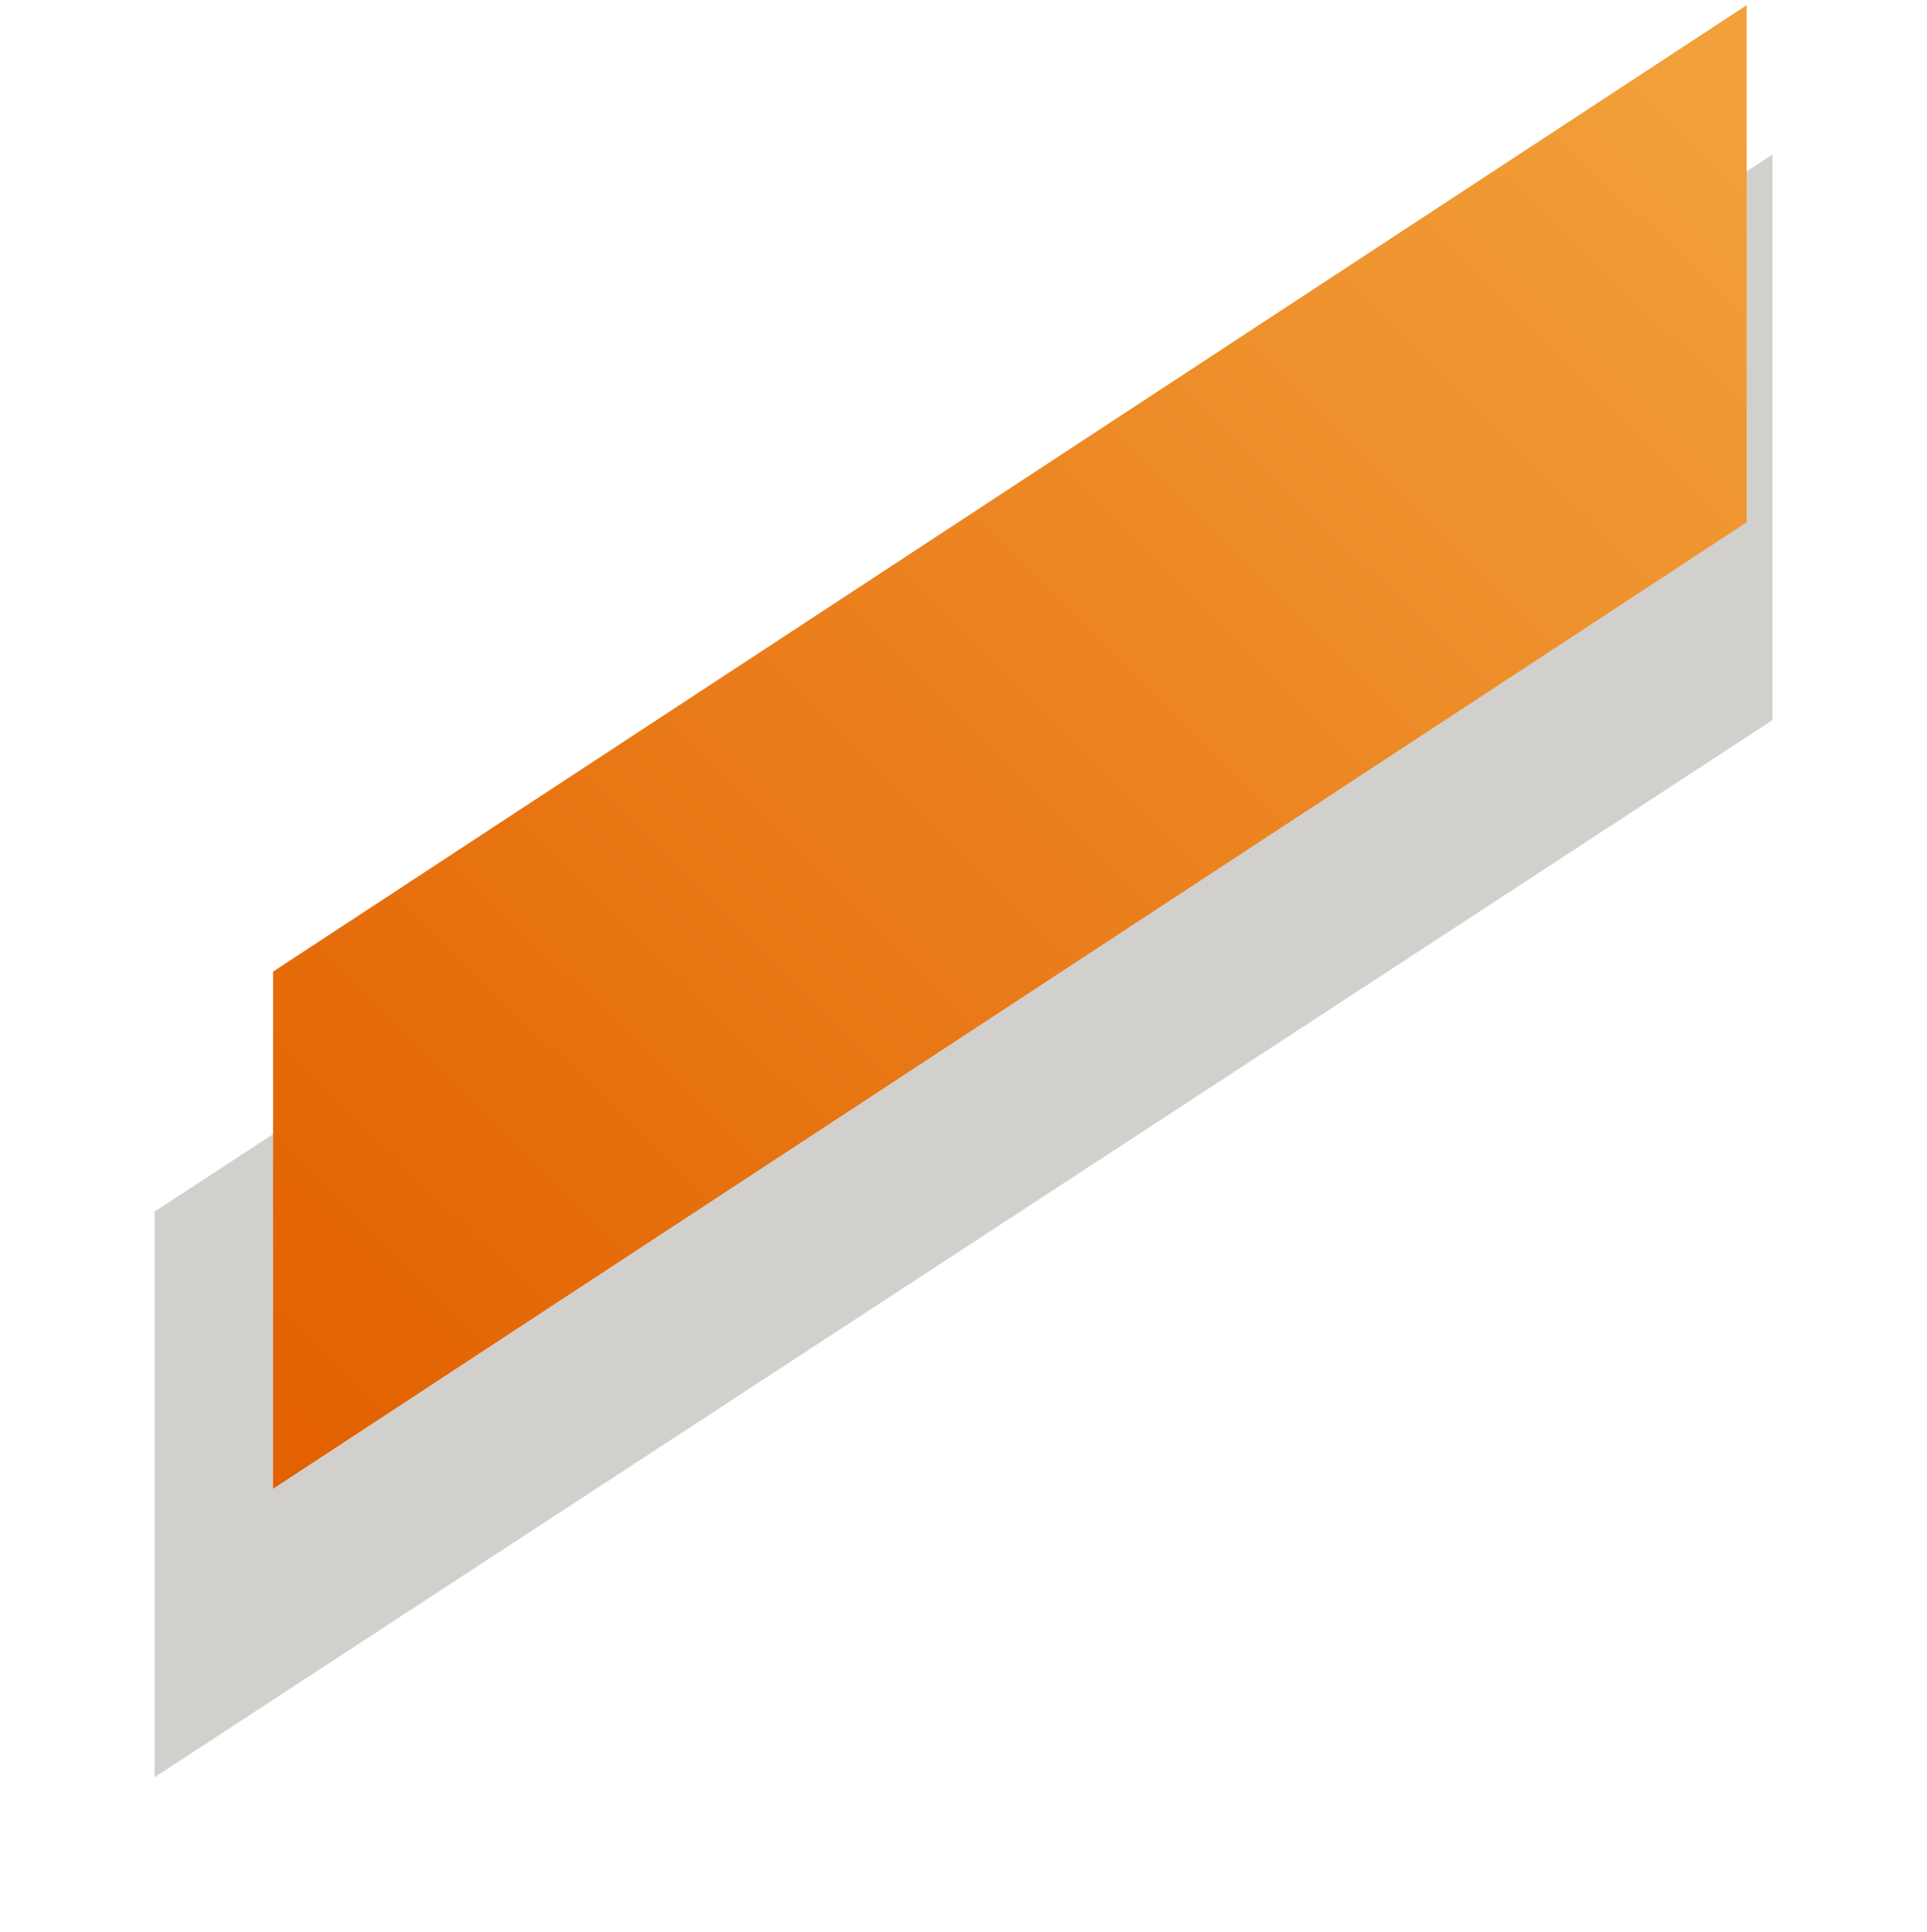
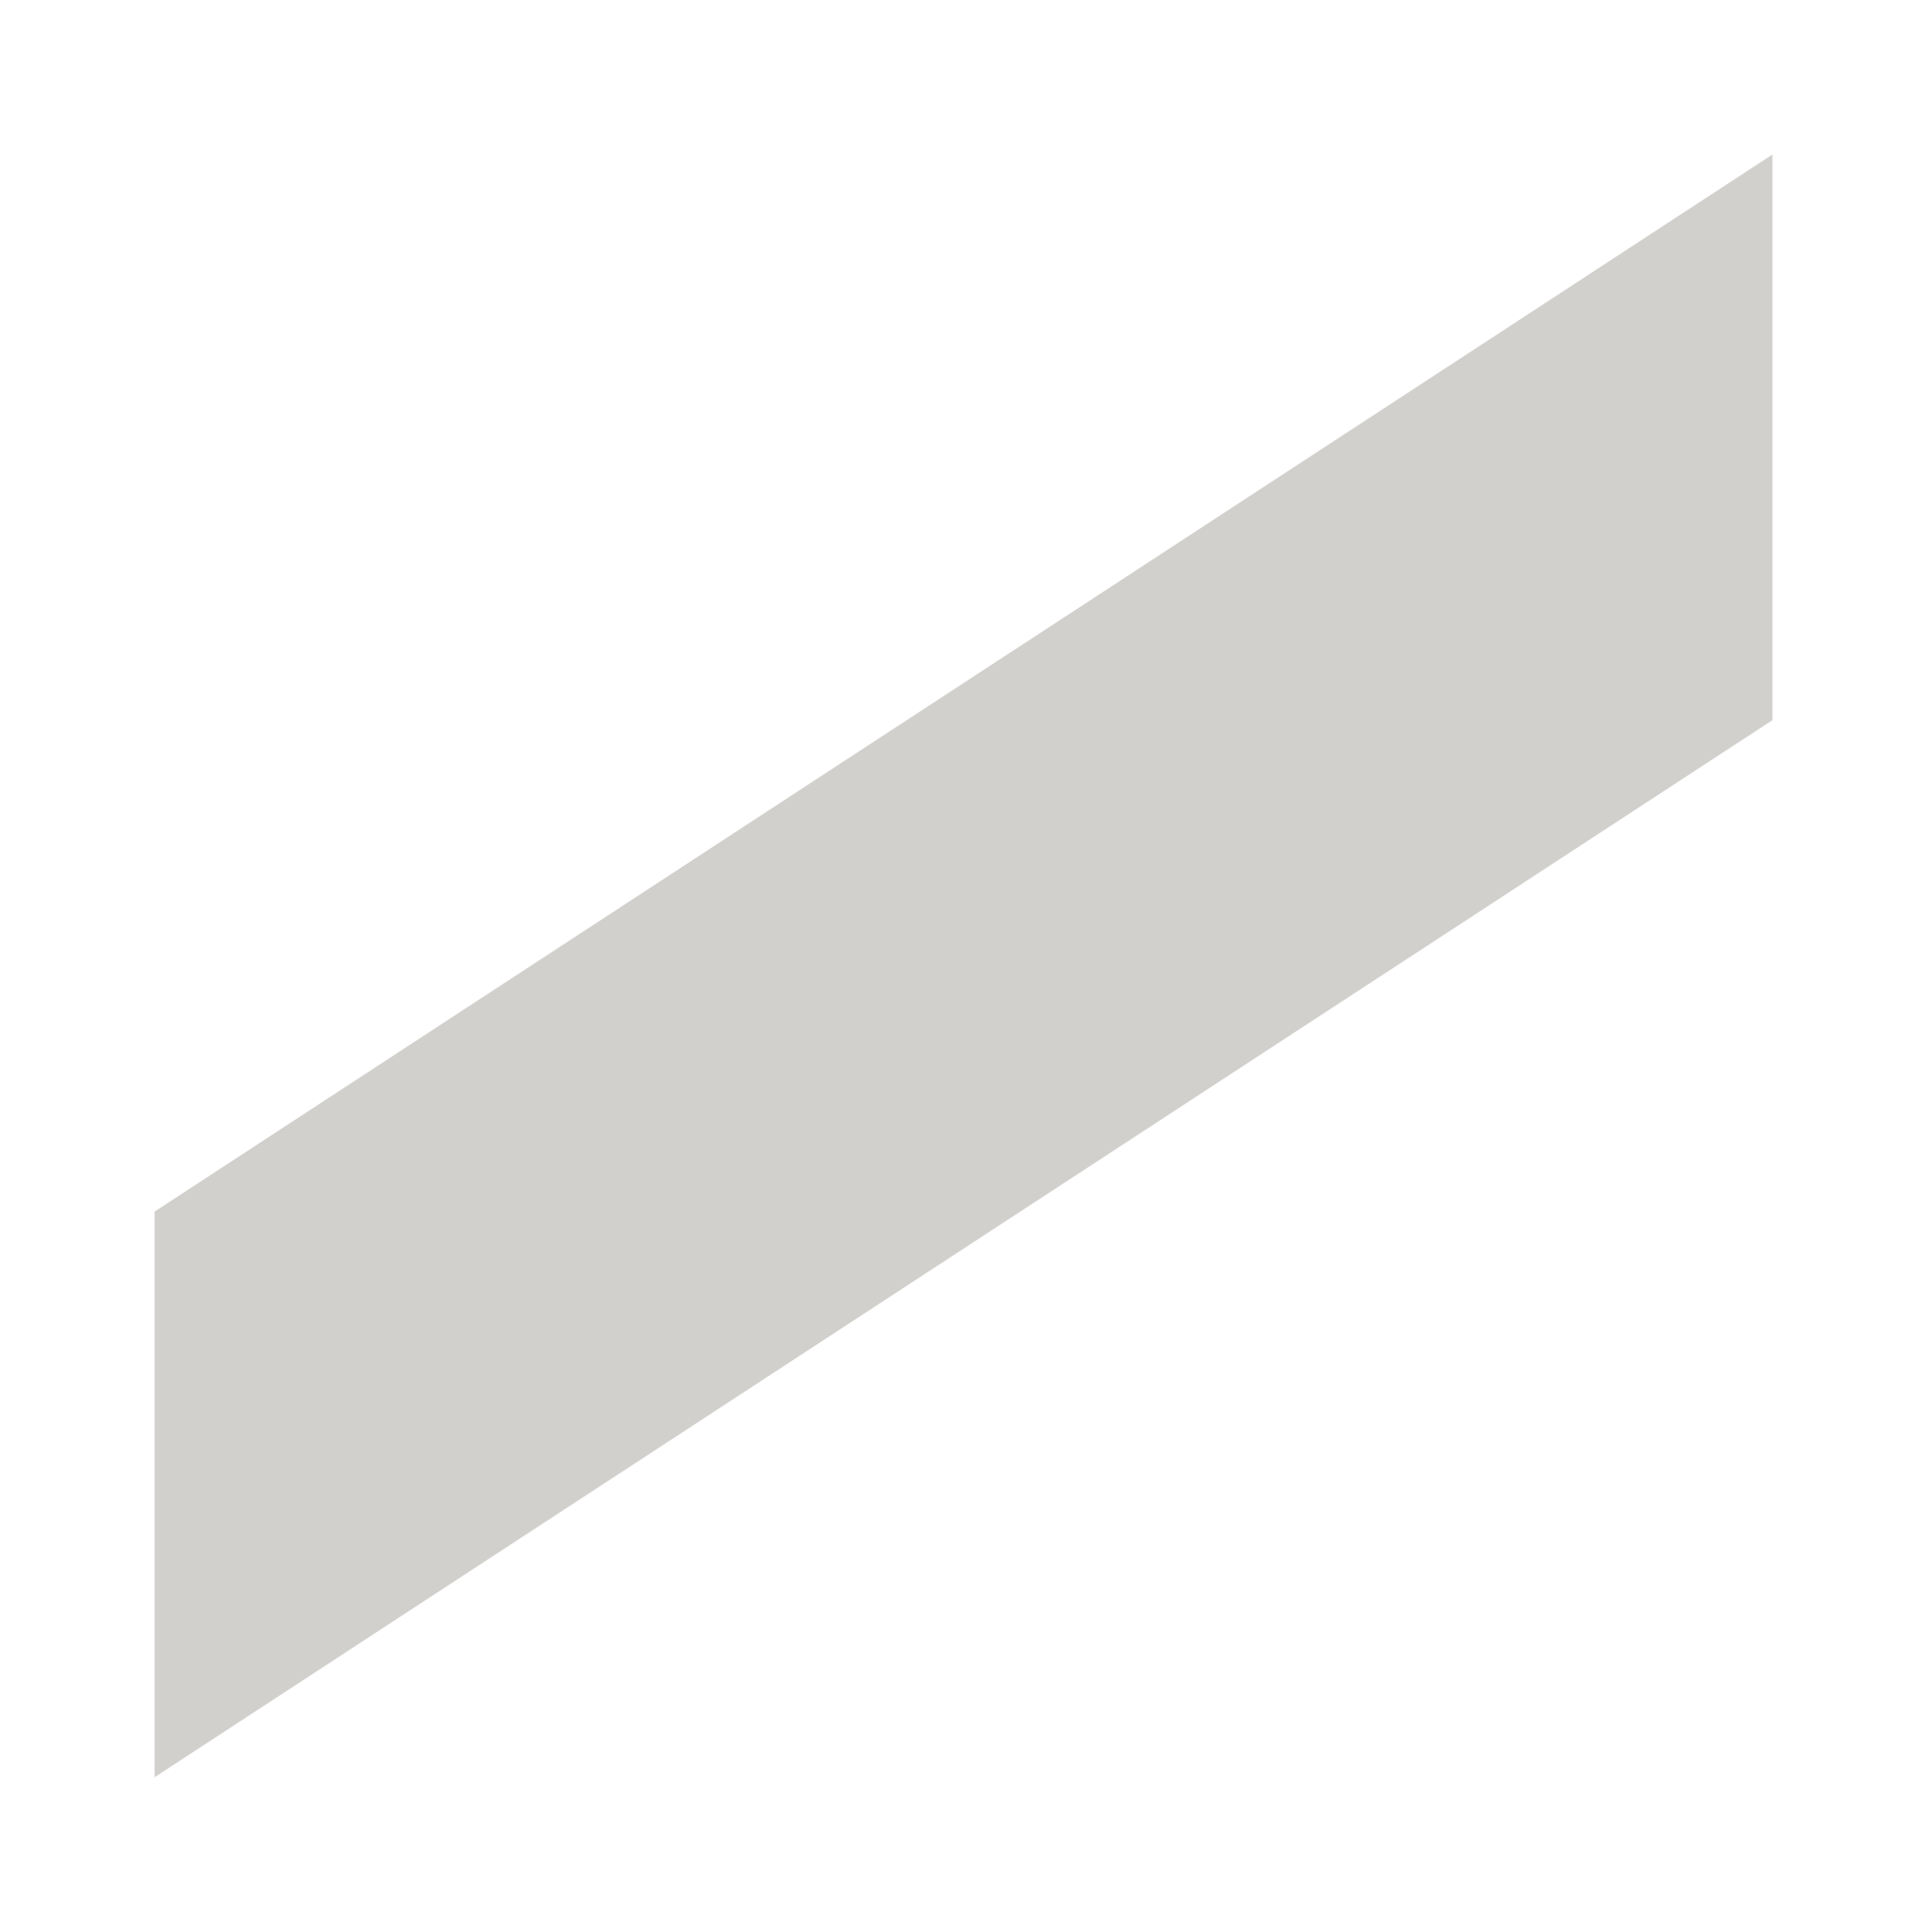
<svg xmlns="http://www.w3.org/2000/svg" width="374px" height="375px" viewBox="0 0 374 375" version="1.1">
  <title>diagonal</title>
  <defs>
    <filter x="-9.6%" y="-9.5%" width="119.1%" height="119.0%" filterUnits="objectBoundingBox" id="filter-1">
      <feGaussianBlur stdDeviation="10" in="SourceGraphic" />
    </filter>
    <linearGradient x1="49.094%" y1="-41.765%" x2="-42.854%" y2="51.19%" id="linearGradient-2">
      <stop stop-color="#F2A03A" offset="0%" />
      <stop stop-color="#E36100" offset="100%" />
    </linearGradient>
  </defs>
  <g id="Page-1" stroke="none" stroke-width="1" fill="none" fill-rule="evenodd">
    <g id="Artboard" transform="translate(-17, -13)" fill-rule="nonzero">
      <g id="diagonal" transform="translate(47, 14)">
        <g id="Group" opacity="0.2" transform="translate(0, 29)" fill="#1F1407">
          <polygon id="Path" filter="url(#filter-1)" points="0 205.2 314 0 314 109.8 0 315" />
        </g>
-         <polygon id="Path" fill="url(#linearGradient-2)" points="23 187.611 309 0 309 100.389 23 288" />
      </g>
    </g>
  </g>
</svg>